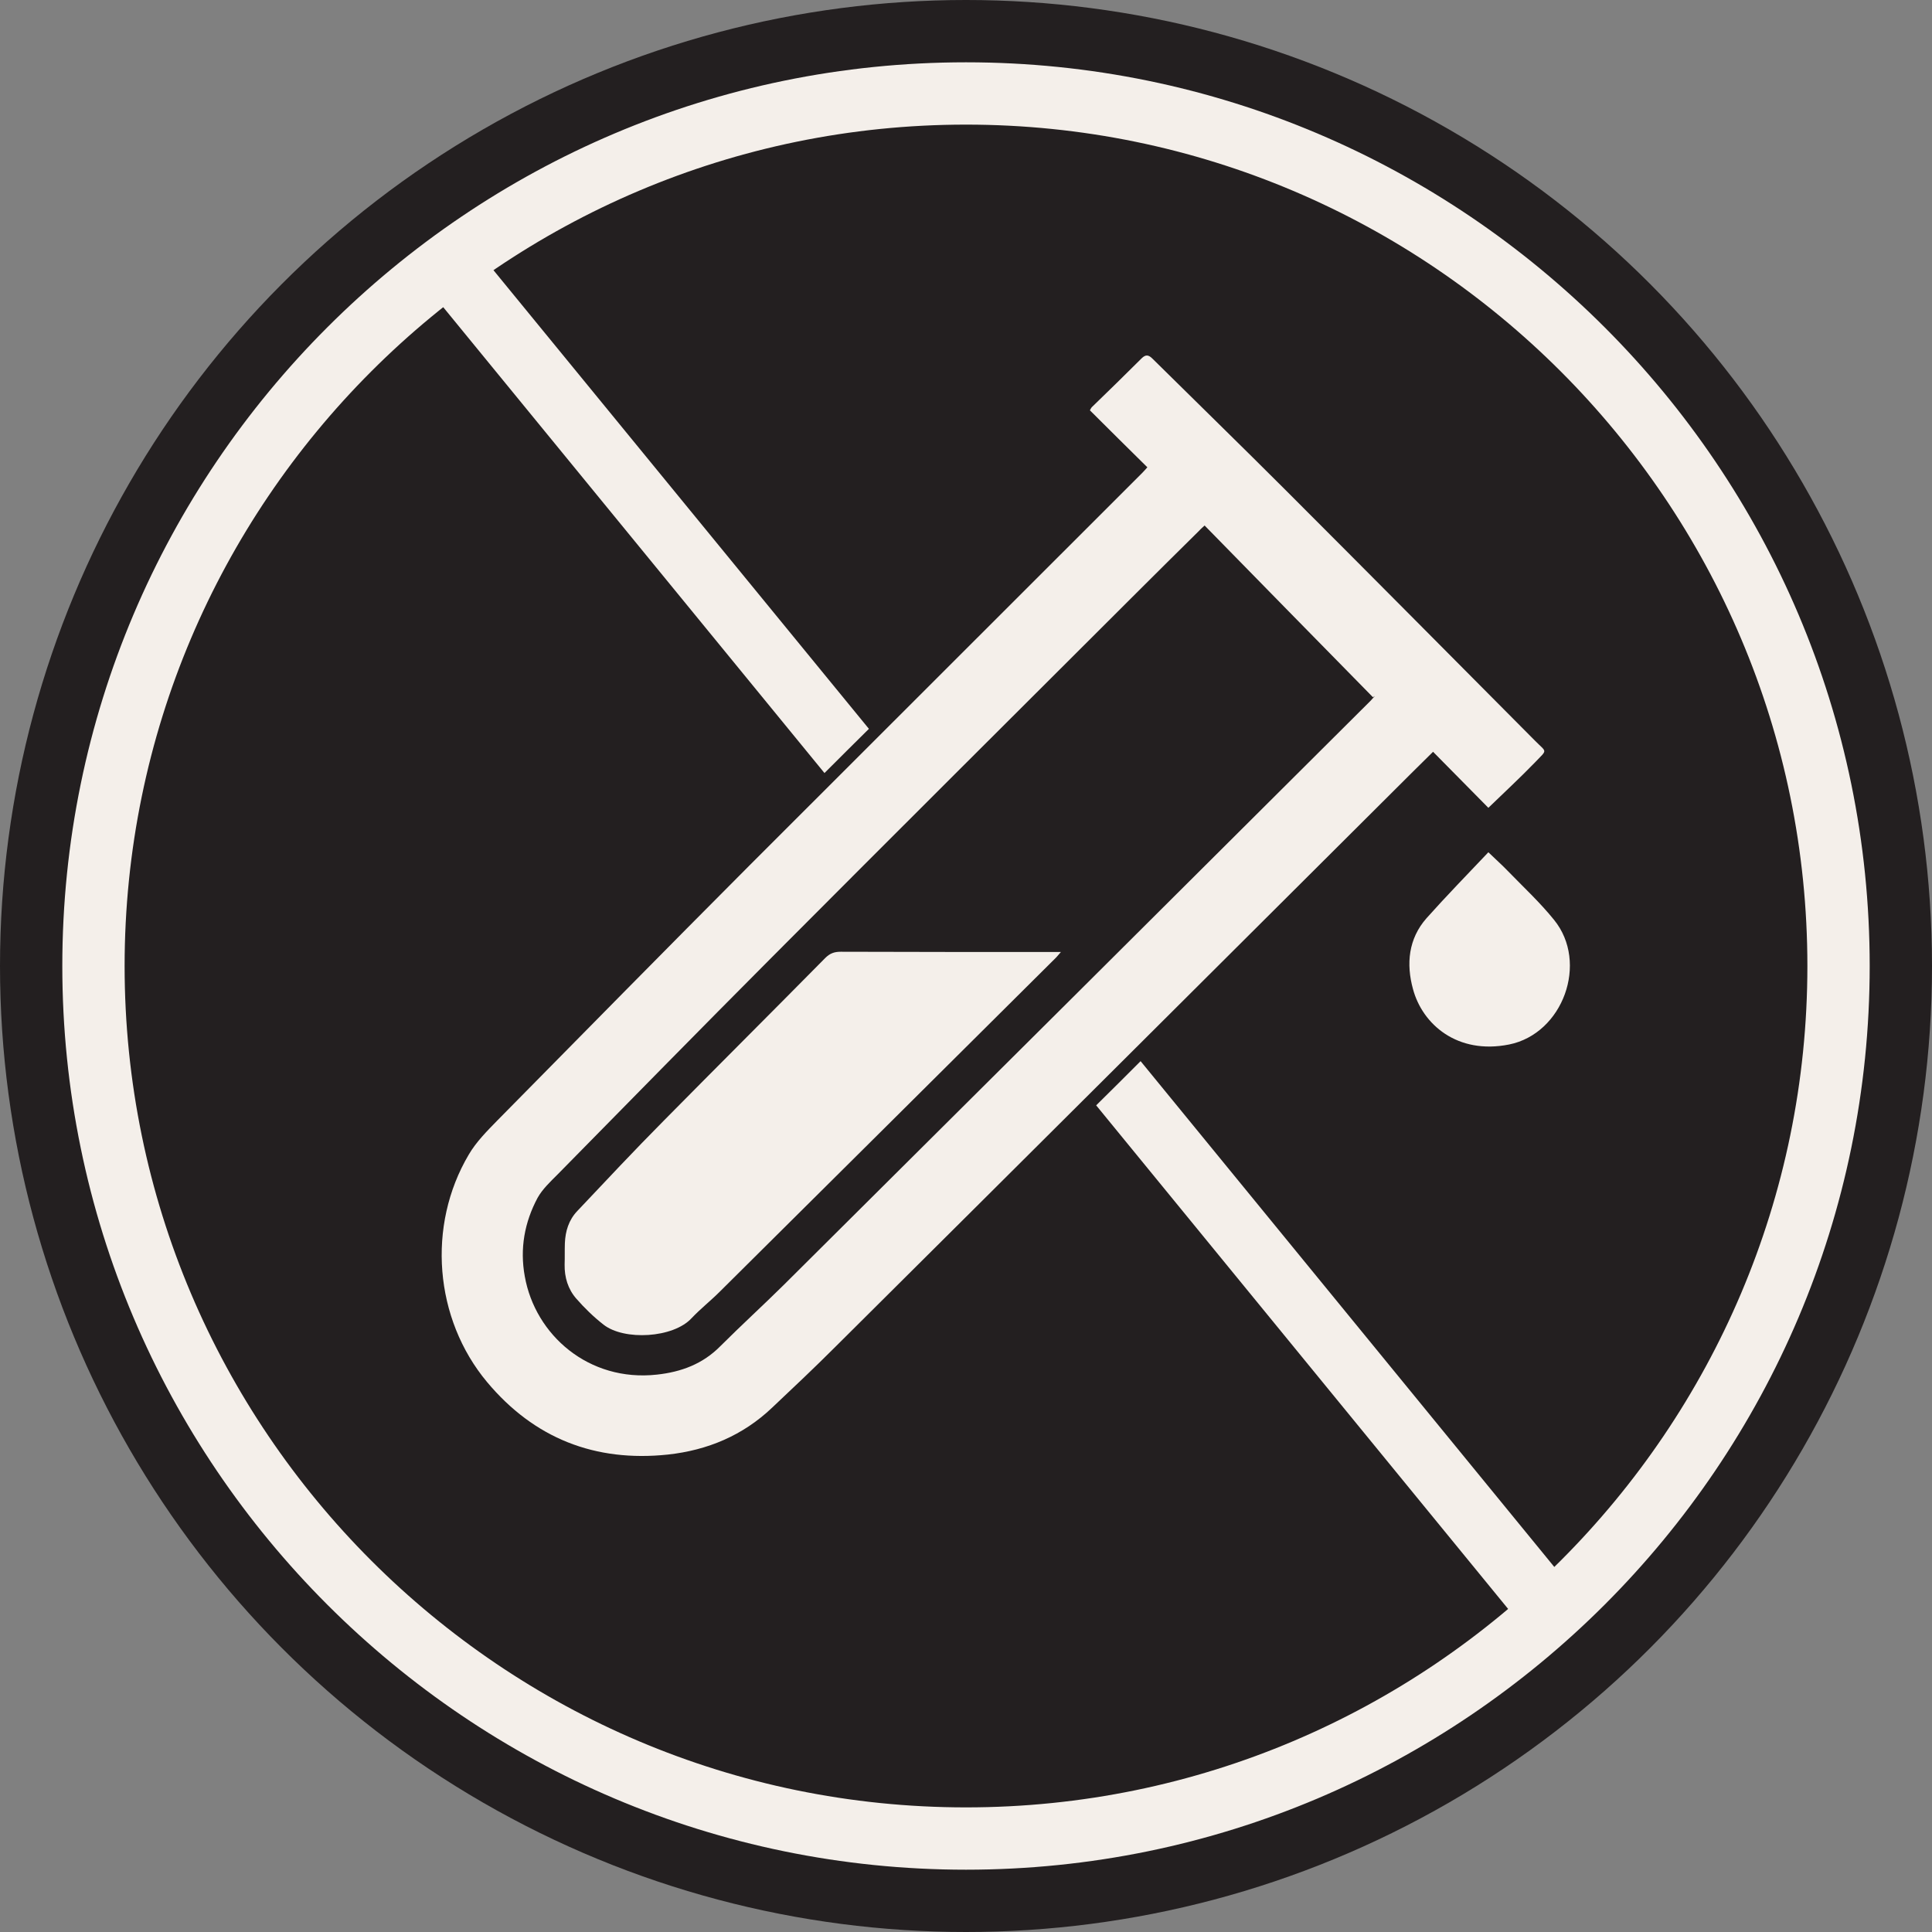
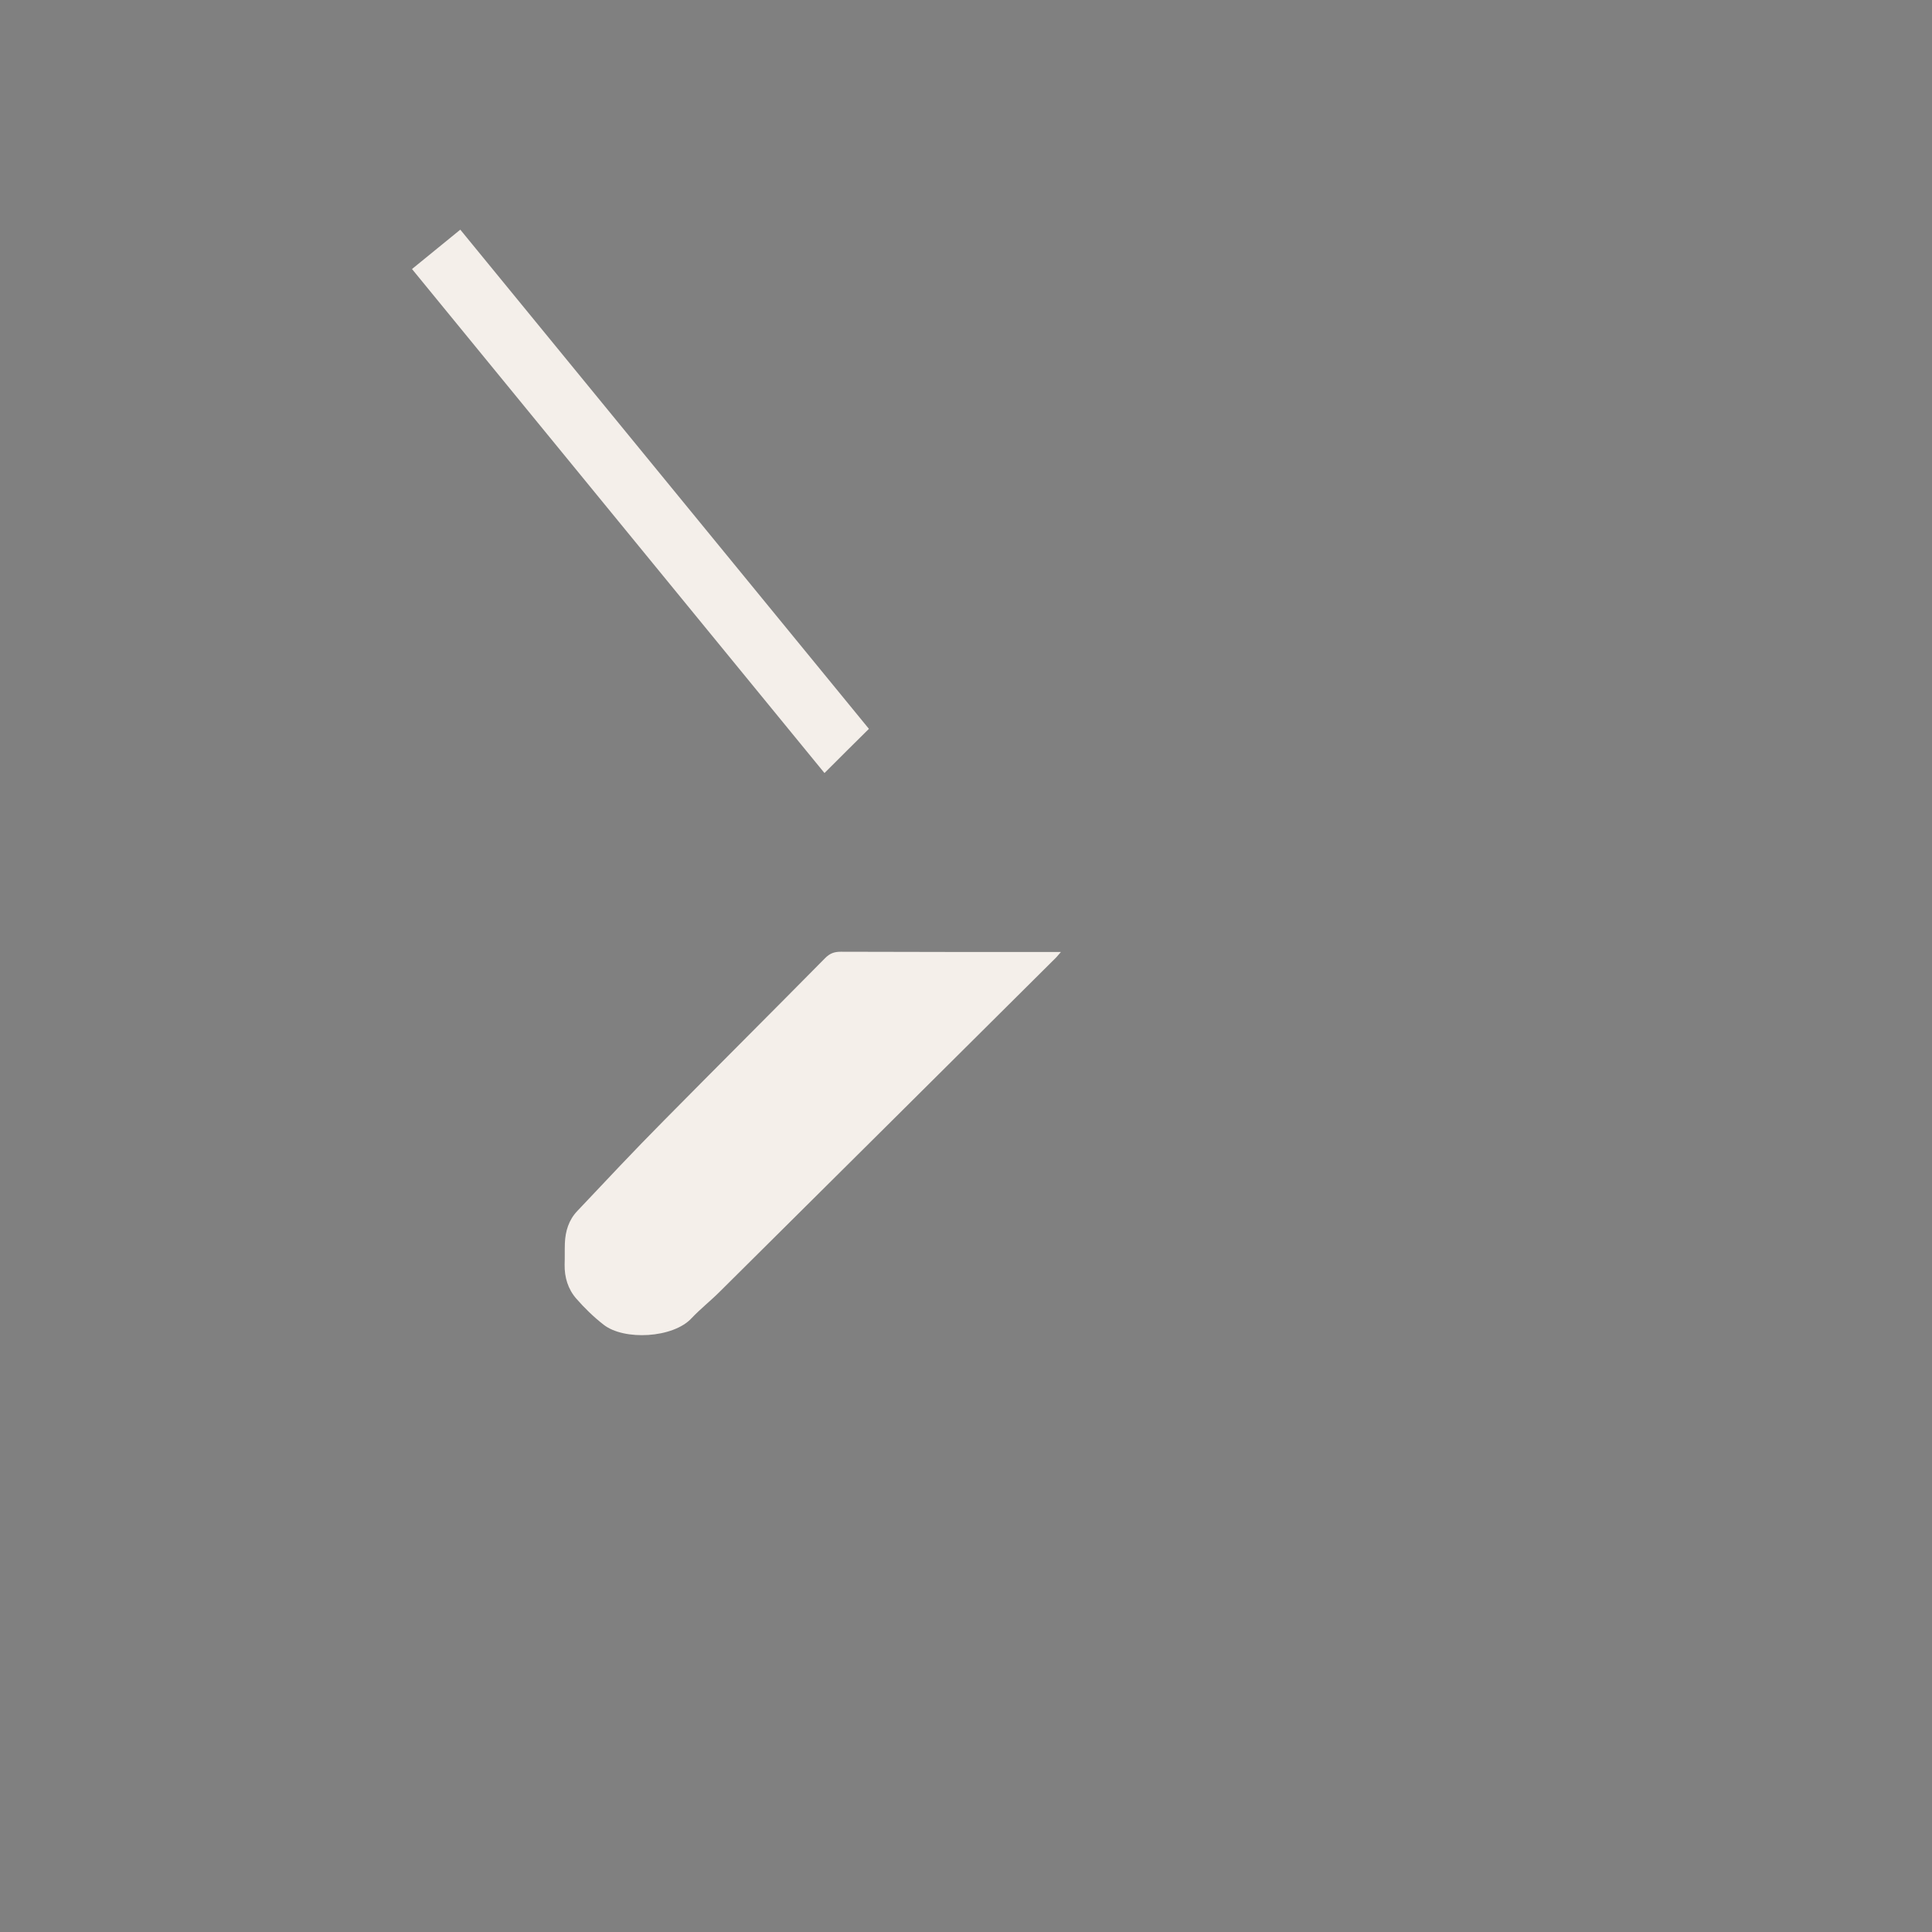
<svg xmlns="http://www.w3.org/2000/svg" version="1.2" baseProfile="tiny" id="Layer_1" x="0px" y="0px" viewBox="0 0 80 80" overflow="visible" xml:space="preserve">
  <rect x="0" y="0" width="80" height="80" fill="#808080" stroke="none" />
  <g>
    <g>
      <g>
        <g>
          <g>
            <g>
-               <circle fill="#231F20" cx="40" cy="40" r="40" />
-             </g>
+               </g>
          </g>
          <g>
            <g>
-               <path fill="#F4EFEA" d="M40,77.42C19.37,77.42,2.58,60.63,2.58,40S19.37,2.58,40,2.58S77.42,19.37,77.42,40        S60.63,77.42,40,77.42z M40,5.16C20.79,5.16,5.16,20.79,5.16,40S20.79,74.84,40,74.84S74.84,59.21,74.84,40        S59.21,5.16,40,5.16z" />
-             </g>
+               </g>
          </g>
        </g>
        <g>
          <path fill="#F4EFEA" d="M35.98,30.18L19.06,9.51l-2,1.63l17.08,20.87C34.75,31.4,35.36,30.79,35.98,30.18z" />
-           <path fill="#F4EFEA" d="M47.23,43.94c-0.61,0.61-1.22,1.22-1.84,1.83l18.12,22.15l2-1.63L47.23,43.94z" />
        </g>
      </g>
    </g>
    <g>
      <g id="oXJoXa_1_">
        <g>
          <g>
-             <path fill="#F4EFEA" d="M47.51,19.35c-0.81-0.8-1.59-1.57-2.38-2.36c0.03-0.05,0.05-0.1,0.08-0.13       c0.69-0.67,1.38-1.34,2.06-2.02c0.17-0.17,0.29-0.15,0.45,0.01c1.83,1.81,3.68,3.61,5.5,5.43c3.45,3.45,6.89,6.92,10.33,10.38       c0.51,0.52,0.54,0.35,0.01,0.91c-0.62,0.64-1.28,1.25-1.93,1.88c-0.74-0.75-1.5-1.52-2.29-2.32c-0.3,0.3-0.56,0.55-0.82,0.81       c-7.98,7.95-15.95,15.9-23.94,23.84c-0.85,0.85-1.73,1.68-2.61,2.51c-1.21,1.15-2.67,1.76-4.31,1.94       c-3.02,0.32-5.54-0.67-7.49-3c-2.19-2.62-2.5-6.48-0.76-9.42c0.31-0.53,0.76-0.98,1.19-1.42c3.48-3.53,6.96-7.07,10.46-10.58       C36.47,30.4,41.88,25,47.29,19.59C47.35,19.53,47.42,19.45,47.51,19.35z M49.88,21.76c-0.12,0.11-0.2,0.18-0.27,0.26       c-0.85,0.84-1.7,1.68-2.55,2.53c-5.04,5.03-10.08,10.05-15.1,15.09c-2.97,2.98-5.92,5.99-8.87,8.99       c-0.3,0.3-0.63,0.61-0.83,0.97c-0.54,1.01-0.74,2.1-0.53,3.25c0.43,2.43,2.65,4.38,5.47,4.07c1.01-0.11,1.9-0.44,2.63-1.18       c0.86-0.86,1.76-1.68,2.62-2.53c8.11-8.06,16.21-16.13,24.31-24.2c0.06-0.06,0.11-0.13,0.17-0.19       c-0.03,0.02-0.05,0.03-0.08,0.05C54.54,26.52,52.22,24.15,49.88,21.76z" />
-           </g>
+             </g>
          <g>
-             <path fill="#F4EFEA" d="M61.63,35.29c0.31,0.3,0.57,0.53,0.8,0.77c0.65,0.67,1.34,1.31,1.92,2.03       c1.44,1.77,0.37,4.71-1.86,5.16c-2.15,0.43-3.59-0.84-3.98-2.29c-0.29-1.05-0.19-2.09,0.56-2.94       C59.89,37.1,60.75,36.22,61.63,35.29z" />
-           </g>
+             </g>
          <g>
            <path fill="#F4EFEA" d="M43.93,39.42c-0.1,0.11-0.14,0.17-0.19,0.22c-4.64,4.61-9.28,9.23-13.93,13.84       c-0.38,0.38-0.8,0.71-1.17,1.1c-0.76,0.83-2.8,0.94-3.65,0.27c-0.41-0.32-0.79-0.69-1.13-1.08c-0.34-0.39-0.49-0.88-0.48-1.41       c0.01-0.29,0-0.58,0.01-0.88c0.02-0.5,0.16-0.96,0.51-1.33c1.18-1.25,2.36-2.51,3.57-3.73c2.23-2.26,4.47-4.49,6.7-6.75       c0.19-0.19,0.37-0.26,0.64-0.26c2.91,0.01,5.82,0.01,8.72,0.01C43.64,39.42,43.75,39.42,43.93,39.42z" />
          </g>
        </g>
      </g>
    </g>
  </g>
</svg>